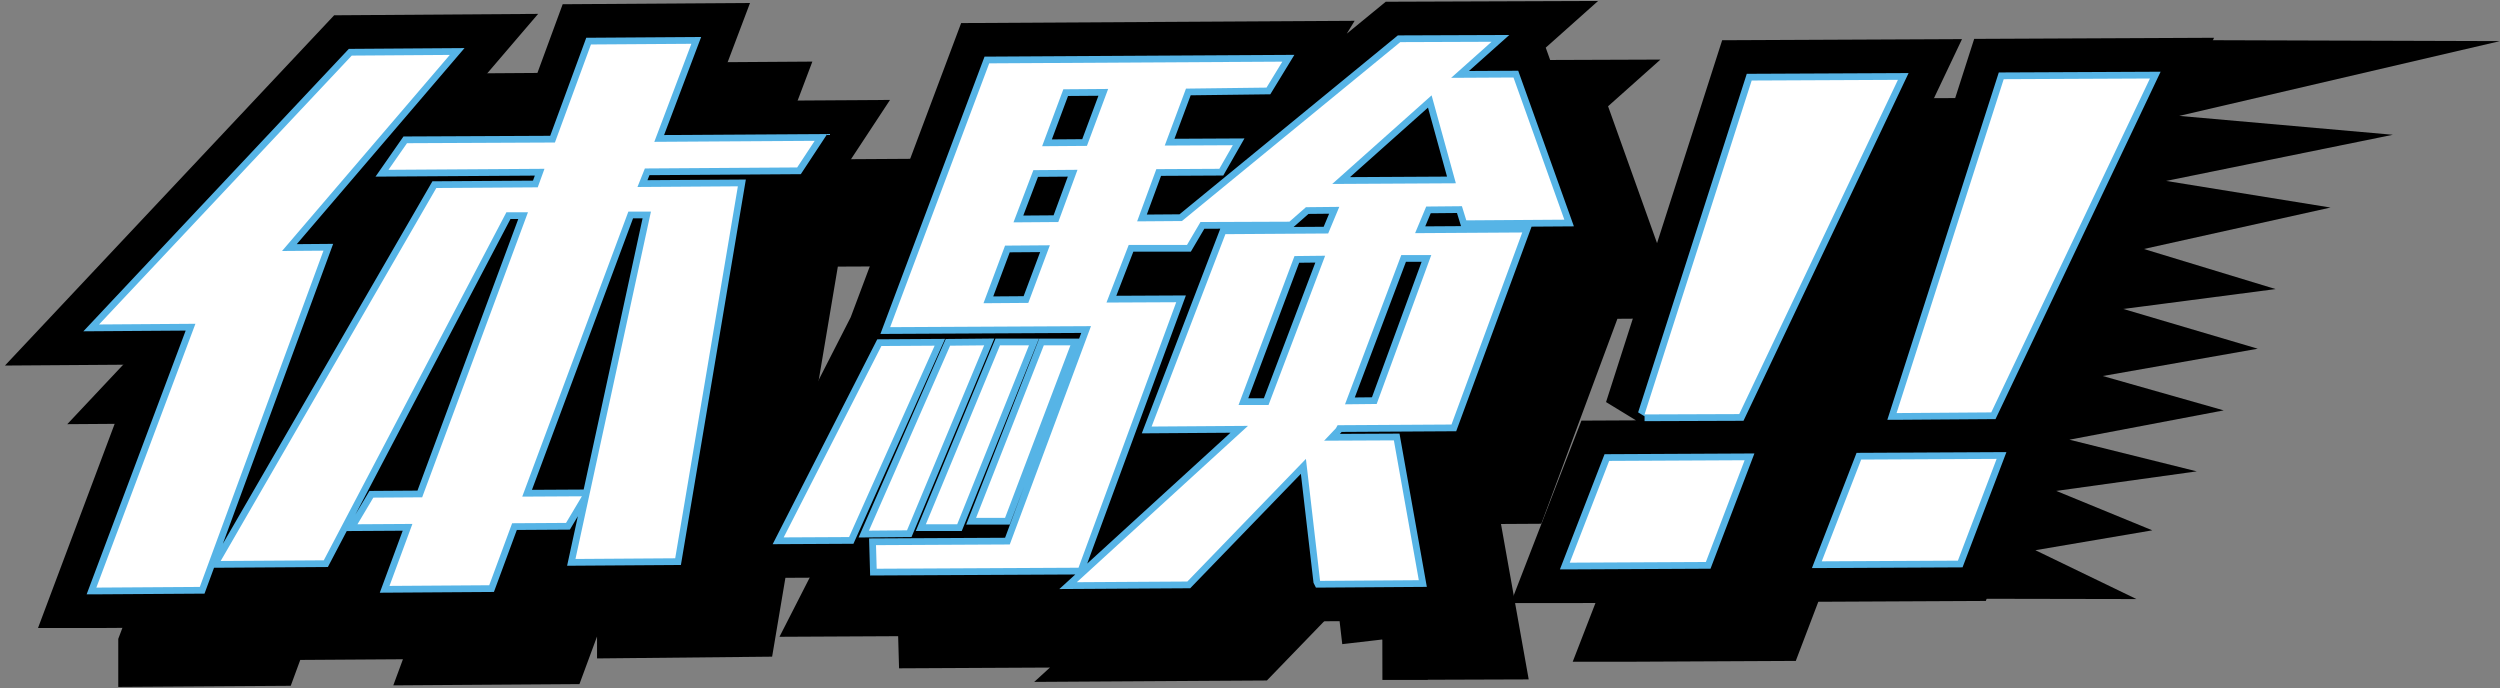
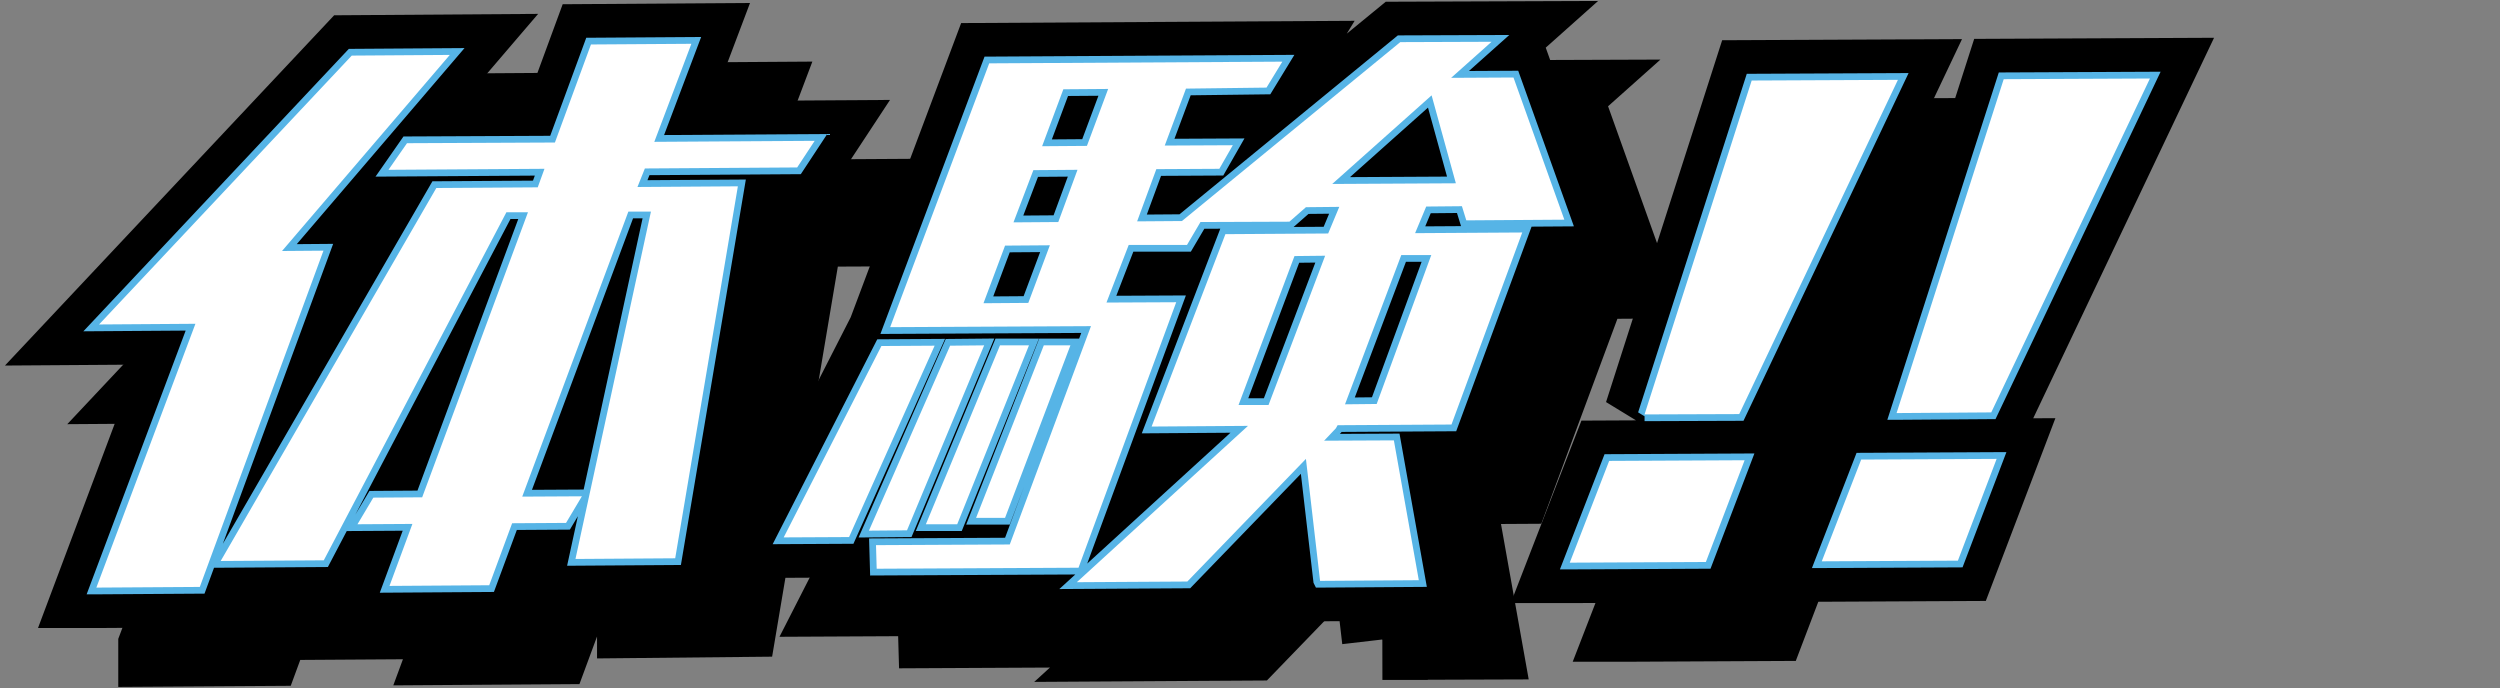
<svg xmlns="http://www.w3.org/2000/svg" version="1.1" id="レイヤー_1" x="0" y="0" viewBox="0 0 742 204.2" xml:space="preserve">
  <rect x="0" y="0" width="742" height="204.2" fill="#808080" stroke="none" />
  <style>.st0{fill:none;stroke:#000;stroke-width:24}</style>
  <path d="M47.1 191.8l29.4-78.3-28.6.2 75-79.8 29.1-.2-49.7 58.2 12.3-.1-36.7 99.8-30.8.2zm142.1-8.5l22.4-103.1h-6.7l-31.5 84.6 17.7-.1-4.7 7.9-16 .1-6.8 18.4-29.6.2 6.8-18.4-16.3.1 4.7-7.9 14.5-.1L175 80.4h-6.4l-54.2 103.3-30.4.2 64-110.7 30.1-.2 2-5.5-46.3.3 5.5-7.9 43.9-.2 10.7-29.1 29.8-.2-11 29.1 47.6-.3-5.2 7.9-45.1.2-2.2 5.5 29.8-.2L219 183l-29.8.3zm221.1 6.5l-4.2-36.2-35.2 36.4-32.8.2 50.8-46.4-28.6.2 21.9-57.1 30.5-.2 3.3-7.9-9.9.1-4.9 4.3-26.4.1-4 6.8-17.5.1-6.6 17.1 20.7-.1-29 78.8-59.9.3-.2-7 39.7-.2 24.1-64.8-59.6.3 29.4-78.3 87-.5-4.7 7.7-23.9.1-6.3 16.9 20.2-.1-4 7-18.7.1-5.5 15.6 13.3-.1 64.8-53.1 27.1-.1-12 10.7 18.5-.1 15.1 42.2-29.1.2-1.3-4.2-10.6.1-3.3 7.9 31.8-.2-21.2 57.1-33.8.2-.5.9-3.5 3.7 20.7-.1 7.4 41.5-29.1.1zm-63-146l-13.3.1-6.3 16.9 13.3-.1 6.3-16.9zM251 176.9l29-56.8 15.8-.1-25.3 56.8-19.5.1zm87.3-109.1l-13.1.1-5.9 15.5 13.3-.1 5.7-15.5zM330 90.2l-13.3.1-6.3 17.1 13.3-.1 6.3-17.1zm-53.7 84.7l24.1-54.9 10.1-.1-22.9 54.9-11.3.1zm17-1.9l22-53.1h8.6L302.6 173h-9.3zm14.9-1.9l20.1-51.2h7.9L316.8 171l-8.6.1zM443.4 45.7L413.9 72l36.7-.2-7.2-26.1zm-31.6 47.6l-9.1.1-16.6 44.2h8.9l16.8-44.3zm31.5-.2h-8.9l-16.8 44.2 9.4-.1 16.3-44.1zm63.2 47.3l31.8-99.1 43.4-.2-47.1 99.2-28.1.1zm-22.2 44l11.7-30.2 40.2-.2-11.5 30.2-40.4.2z" />
  <path class="st0" d="M47.1 191.8l29.4-78.3-28.6.2 75-79.8 29.1-.2-49.7 58.2 12.3-.1-36.7 99.8-30.8.2zm142.1-8.5l22.4-103.1h-6.7l-31.5 84.6 17.7-.1-4.7 7.9-16 .1-6.8 18.4-29.6.2 6.8-18.4-16.3.1 4.7-7.9 14.5-.1L175 80.4h-6.4l-54.2 103.3-30.4.2 64-110.7 30.1-.2 2-5.5-46.3.3 5.5-7.9 43.9-.2 10.7-29.1 29.8-.2-11 29.1 47.6-.3-5.2 7.9-45.1.2-2.2 5.5 29.8-.2L219 183l-29.8.3zm221.1 6.5l-4.2-36.2-35.2 36.4-32.8.2 50.8-46.4-28.6.2 21.9-57.1 30.5-.2 3.3-7.9-9.9.1-4.9 4.3-26.4.1-4 6.8-17.5.1-6.6 17.1 20.7-.1-29 78.8-59.9.3-.2-7 39.7-.2 24.1-64.8-59.6.3 29.4-78.3 87-.5-4.7 7.7-23.9.1-6.3 16.9 20.2-.1-4 7-18.7.1-5.5 15.6 13.3-.1 64.8-53.1 27.1-.1-12 10.7 18.5-.1 15.1 42.2-29.1.2-1.3-4.2-10.6.1-3.3 7.9 31.8-.2-21.2 57.1-33.8.2-.5.9-3.5 3.7 20.7-.1 7.4 41.5-29.1.1zm-63-146l-13.3.1-6.3 16.9 13.3-.1 6.3-16.9zM251 176.9l29-56.8 15.8-.1-25.3 56.8-19.5.1zm87.3-109.1l-13.1.1-5.9 15.5 13.3-.1 5.7-15.5zM330 90.2l-13.3.1-6.3 17.1 13.3-.1 6.3-17.1zm-53.7 84.7l24.1-54.9 10.1-.1-22.9 54.9-11.3.1zm17-1.9l22-53.1h8.6L302.6 173h-9.3zm14.9-1.9l20.1-51.2h7.9L316.8 171l-8.6.1zM443.4 45.7L413.9 72l36.7-.2-7.2-26.1zm-31.6 47.6l-9.1.1-16.6 44.2h8.9l16.8-44.3zm31.5-.2h-8.9l-16.8 44.2 9.4-.1 16.3-44.1zm63.2 47.3l31.8-99.1 43.4-.2-47.1 99.2-28.1.1zm-22.2 44l11.7-30.2 40.2-.2-11.5 30.2-40.4.2z" />
  <path d="M28.6 174.4L58 96.1l-28.6.2 75-79.8 29.1-.2-49.8 58.2 12.3-.1-36.7 99.8-30.7.2zm142.2-8.5l22.4-103.1h-6.7L155 147.4l17.7-.1-4.7 7.9-16 .1-6.8 18.4-29.6.2 6.8-18.4-16.3.1 4.7-7.9 14.5-.1L156.7 63h-6.4L96.1 166.3l-30.6.2 64-110.7 30.1-.2 2-5.5-46.3.3 5.5-7.9 43.9-.2 10.7-29.1 29.8-.2-11 29.1 47.6-.3-5.2 7.9-45.2.3-2.2 5.5 29.8-.2-18.6 110.4-29.6.2zm221 6.5l-4.2-36.2-35.2 36.4-32.8.2 50.8-46.4-28.6.2 21.9-57.1 30.5-.2 3.3-7.9-9.9.1-4.9 4.3-26.4.1-4 6.8H335l-6.6 17.1 20.7-.1-29 78.8-59.9.3-.2-7 39.7-.2 24.1-64.8-59.6.3 29.4-78.3 87-.5-4.7 7.7-23.9.3-6.3 16.9 20.2-.1-4 7-18.7.1-5.7 15.5 13.3-.1 64.8-53.1 27.1-.1-12 10.7 18.5-.1 15.1 42.2-29.1.2-1.3-4.2-10.6.1-3.3 7.9 31.8-.2-21 57-33.8.2-.5.9-3.5 3.7 20.7-.1 7.4 41.5-29.3.2zm-62.9-146l-13.3.1-6.3 16.9 13.3-.1 6.3-16.9zm-96.3 133.1l29-56.8 15.8-.1-25.4 56.8-19.4.1zm87.2-109.1l-13.1.1-5.9 15.5 13.3-.1 5.7-15.5zm-8.2 22.4l-13.3.1-6.4 17.1 13.3-.1 6.4-17.1zm-53.7 84.7l24.1-54.9 10.1-.1-22.9 54.9-11.3.1zm16.9-1.9l22-53.1h8.6l-21.3 53.1h-9.3zm14.9-1.9l20.1-51.2h7.9l-19.4 51.2h-8.6zM424.9 28.3l-29.5 26.3 36.7-.2-7.2-26.1zm-31.6 47.6l-9.1.1-16.6 44.2h8.9l16.8-44.3zm31.5-.2h-8.9L399.2 120l9.4-.1 16.2-44.2zm63.3 47.3l31.8-99.1 43.4-.2-47.1 99.2-28.1.1zm-22.2 44l11.7-30.2 40.2-.2-11.5 30.2-40.4.2zm97-44.4l31.8-99.1 43.4-.2-47.1 99.1-28.1.2zm-22.2 44l11.7-30.2 40.2-.2-11.5 30.2-40.4.2z" />
-   <path class="st0" d="M28.6 174.4L58 96.1l-28.6.2 75-79.8 29.1-.2-49.8 58.2 12.3-.1-36.7 99.8-30.7.2zm142.2-8.5l22.4-103.1h-6.7L155 147.4l17.7-.1-4.7 7.9-16 .1-6.8 18.4-29.6.2 6.8-18.4-16.3.1 4.7-7.9 14.5-.1L156.7 63h-6.4L96.1 166.3l-30.6.2 64-110.7 30.1-.2 2-5.5-46.3.3 5.5-7.9 43.9-.2 10.7-29.1 29.8-.2-11 29.1 47.6-.3-5.2 7.9-45.2.3-2.2 5.5 29.8-.2-18.6 110.4-29.6.2zm221 6.5l-4.2-36.2-35.2 36.4-32.8.2 50.8-46.4-28.6.2 21.9-57.1 30.5-.2 3.3-7.9-9.9.1-4.9 4.3-26.4.1-4 6.8H335l-6.6 17.1 20.7-.1-29 78.8-59.9.3-.2-7 39.7-.2 24.1-64.8-59.6.3 29.4-78.3 87-.5-4.7 7.7-23.9.3-6.3 16.9 20.2-.1-4 7-18.7.1-5.7 15.5 13.3-.1 64.8-53.1 27.1-.1-12 10.7 18.5-.1 15.1 42.2-29.1.2-1.3-4.2-10.6.1-3.3 7.9 31.8-.2-21 57-33.8.2-.5.9-3.5 3.7 20.7-.1 7.4 41.5-29.3.2zm-62.9-146l-13.3.1-6.3 16.9 13.3-.1 6.3-16.9zm-96.3 133.1l29-56.8 15.8-.1-25.4 56.8-19.4.1zm87.2-109.1l-13.1.1-5.9 15.5 13.3-.1 5.7-15.5zm-8.2 22.4l-13.3.1-6.4 17.1 13.3-.1 6.4-17.1zm-53.7 84.7l24.1-54.9 10.1-.1-22.9 54.9-11.3.1zm16.9-1.9l22-53.1h8.6l-21.3 53.1h-9.3zm14.9-1.9l20.1-51.2h7.9l-19.4 51.2h-8.6zM424.9 28.3l-29.5 26.3 36.7-.2-7.2-26.1zm-31.6 47.6l-9.1.1-16.6 44.2h8.9l16.8-44.3zm31.5-.2h-8.9L399.2 120l9.4-.1 16.2-44.2zm63.3 47.3l31.8-99.1 43.4-.2-47.1 99.2-28.1.1zm-22.2 44l11.7-30.2 40.2-.2-11.5 30.2-40.4.2zm97-44.4l31.8-99.1 43.4-.2-47.1 99.1-28.1.2zm-22.2 44l11.7-30.2 40.2-.2-11.5 30.2-40.4.2z" />
+   <path class="st0" d="M28.6 174.4L58 96.1l-28.6.2 75-79.8 29.1-.2-49.8 58.2 12.3-.1-36.7 99.8-30.7.2zm142.2-8.5l22.4-103.1h-6.7L155 147.4l17.7-.1-4.7 7.9-16 .1-6.8 18.4-29.6.2 6.8-18.4-16.3.1 4.7-7.9 14.5-.1L156.7 63h-6.4L96.1 166.3l-30.6.2 64-110.7 30.1-.2 2-5.5-46.3.3 5.5-7.9 43.9-.2 10.7-29.1 29.8-.2-11 29.1 47.6-.3-5.2 7.9-45.2.3-2.2 5.5 29.8-.2-18.6 110.4-29.6.2zm221 6.5l-4.2-36.2-35.2 36.4-32.8.2 50.8-46.4-28.6.2 21.9-57.1 30.5-.2 3.3-7.9-9.9.1-4.9 4.3-26.4.1-4 6.8H335l-6.6 17.1 20.7-.1-29 78.8-59.9.3-.2-7 39.7-.2 24.1-64.8-59.6.3 29.4-78.3 87-.5-4.7 7.7-23.9.3-6.3 16.9 20.2-.1-4 7-18.7.1-5.7 15.5 13.3-.1 64.8-53.1 27.1-.1-12 10.7 18.5-.1 15.1 42.2-29.1.2-1.3-4.2-10.6.1-3.3 7.9 31.8-.2-21 57-33.8.2-.5.9-3.5 3.7 20.7-.1 7.4 41.5-29.3.2zm-62.9-146l-13.3.1-6.3 16.9 13.3-.1 6.3-16.9zm-96.3 133.1l29-56.8 15.8-.1-25.4 56.8-19.4.1zm87.2-109.1l-13.1.1-5.9 15.5 13.3-.1 5.7-15.5zm-8.2 22.4l-13.3.1-6.4 17.1 13.3-.1 6.4-17.1zm-53.7 84.7l24.1-54.9 10.1-.1-22.9 54.9-11.3.1zm16.9-1.9l22-53.1h8.6l-21.3 53.1h-9.3zm14.9-1.9l20.1-51.2h7.9l-19.4 51.2h-8.6zM424.9 28.3l-29.5 26.3 36.7-.2-7.2-26.1zm-31.6 47.6l-9.1.1-16.6 44.2l16.8-44.3zm31.5-.2h-8.9L399.2 120l9.4-.1 16.2-44.2zm63.3 47.3l31.8-99.1 43.4-.2-47.1 99.2-28.1.1zm-22.2 44l11.7-30.2 40.2-.2-11.5 30.2-40.4.2zm97-44.4l31.8-99.1 43.4-.2-47.1 99.1-28.1.2zm-22.2 44l11.7-30.2 40.2-.2-11.5 30.2-40.4.2z" />
  <path d="M28.6 174.4L58 96.1l-28.6.2 75-79.8 29.1-.2-49.8 58.2 12.3-.1-36.7 99.8-30.7.2zm142.2-8.5l22.4-103.1h-6.7L155 147.4l17.7-.1-4.7 7.9-16 .1-6.8 18.4-29.6.2 6.8-18.4-16.3.1 4.7-7.9 14.5-.1L156.7 63h-6.4L96.1 166.3l-30.6.2 64-110.7 30.1-.2 2-5.5-46.3.3 5.5-7.9 43.9-.2 10.7-29.1 29.8-.2-11 29.1 47.6-.3-5.2 7.9-45.2.3-2.2 5.5 29.8-.2-18.6 110.4-29.6.2zm221 6.5l-4.2-36.2-35.2 36.4-32.8.2 50.8-46.4-28.6.2 21.9-57.1 30.5-.2 3.3-7.9-9.9.1-4.9 4.3-26.4.1-4 6.8H335l-6.6 17.1 20.7-.1-29 78.8-59.9.3-.2-7 39.7-.2 24.1-64.8-59.6.3 29.4-78.3 87-.5-4.7 7.7-23.9.3-6.3 16.9 20.2-.1-4 7-18.7.1-5.7 15.5 13.3-.1 64.8-53.1 27.1-.1-12 10.7 18.5-.1 15.1 42.2-29.1.2-1.3-4.2-10.6.1-3.3 7.9 31.8-.2-21 57-33.8.2-.5.9-3.5 3.7 20.7-.1 7.4 41.5-29.3.2zm-62.9-146l-13.3.1-6.3 16.9 13.3-.1 6.3-16.9zm-96.3 133.1l29-56.8 15.8-.1-25.4 56.8-19.4.1zm87.2-109.1l-13.1.1-5.9 15.5 13.3-.1 5.7-15.5zm-8.2 22.4l-13.3.1-6.4 17.1 13.3-.1 6.4-17.1zm-53.7 84.7l24.1-54.9 10.1-.1-22.9 54.9-11.3.1zm16.9-1.9l22-53.1h8.6l-21.3 53.1h-9.3zm14.9-1.9l20.1-51.2h7.9l-19.4 51.2h-8.6zM424.9 28.3l-29.5 26.3 36.7-.2-7.2-26.1zm-31.6 47.6l-9.1.1-16.6 44.2h8.9l16.8-44.3zm31.5-.2h-8.9L399.2 120l9.4-.1 16.2-44.2zm63.3 47.3l31.8-99.1 43.4-.2-47.1 99.2-28.1.1zm-22.2 44l11.7-30.2 40.2-.2-11.5 30.2-40.4.2zm97-44.4l31.8-99.1 43.4-.2-47.1 99.1-28.1.2zm-22.2 44l11.7-30.2 40.2-.2-11.5 30.2-40.4.2z" stroke="#56b4e6" stroke-width="4" fill="none" />
  <path d="M28.6 174.4L58 96.1l-28.6.2 75-79.8 29.1-.2-49.8 58.2 12.3-.1-36.7 99.8-30.7.2zm142.2-8.5l22.4-103.1h-6.7L155 147.4l17.7-.1-4.7 7.9-16 .1-6.8 18.4-29.6.2 6.8-18.4-16.3.1 4.7-7.9 14.5-.1L156.7 63h-6.4L96.1 166.3l-30.6.2 64-110.7 30.1-.2 2-5.5-46.3.3 5.5-7.9 43.9-.2 10.7-29.1 29.8-.2-11 29.1 47.6-.3-5.2 7.9-45.2.3-2.2 5.5 29.8-.2-18.6 110.4-29.6.2zm221 6.5l-4.2-36.2-35.2 36.4-32.8.2 50.8-46.4-28.6.2 21.9-57.1 30.5-.2 3.3-7.9-9.9.1-4.9 4.3-26.4.1-4 6.8H335l-6.6 17.1 20.7-.1-29 78.8-59.9.3-.2-7 39.7-.2 24.1-64.8-59.6.3 29.4-78.3 87-.5-4.7 7.7-23.9.3-6.3 16.9 20.2-.1-4 7-18.7.1-5.7 15.5 13.3-.1 64.8-53.1 27.1-.1-12 10.7 18.5-.1 15.1 42.2-29.1.2-1.3-4.2-10.6.1-3.3 7.9 31.8-.2-21 57-33.8.2-.5.9-3.5 3.7 20.7-.1 7.4 41.5-29.3.2zm-62.9-146l-13.3.1-6.3 16.9 13.3-.1 6.3-16.9zm-96.3 133.1l29-56.8 15.8-.1-25.4 56.8-19.4.1zm87.2-109.1l-13.1.1-5.9 15.5 13.3-.1 5.7-15.5zm-8.2 22.4l-13.3.1-6.4 17.1 13.3-.1 6.4-17.1zm-53.7 84.7l24.1-54.9 10.1-.1-22.9 54.9-11.3.1zm16.9-1.9l22-53.1h8.6l-21.3 53.1h-9.3zm14.9-1.9l20.1-51.2h7.9l-19.4 51.2h-8.6zM424.9 28.3l-29.5 26.3 36.7-.2-7.2-26.1zm-31.6 47.6l-9.1.1-16.6 44.2h8.9l16.8-44.3zm31.5-.2h-8.9L399.2 120l9.4-.1 16.2-44.2zm63.3 47.3l31.8-99.1 43.4-.2-47.1 99.2-28.1.1zm-22.2 44l11.7-30.2 40.2-.2-11.5 30.2-40.4.2zm97-44.4l31.8-99.1 43.4-.2-47.1 99.1-28.1.2zm-22.2 44l11.7-30.2 40.2-.2-11.5 30.2-40.4.2z" fill="#fff" />
-   <path d="M646.9 11.9l95.1.3-95.2 22.2 63.4 5.6-67.3 13.7 48.8 7.9-55.4 12.3 39.1 11.9-45.2 5.9 39.9 11.8-46 8.1 35.9 10.2-45.8 8.7 37.8 9.4-41.7 5.8 28.5 11.7-34.7 5.9 30 14.5-53-.1z" />
</svg>